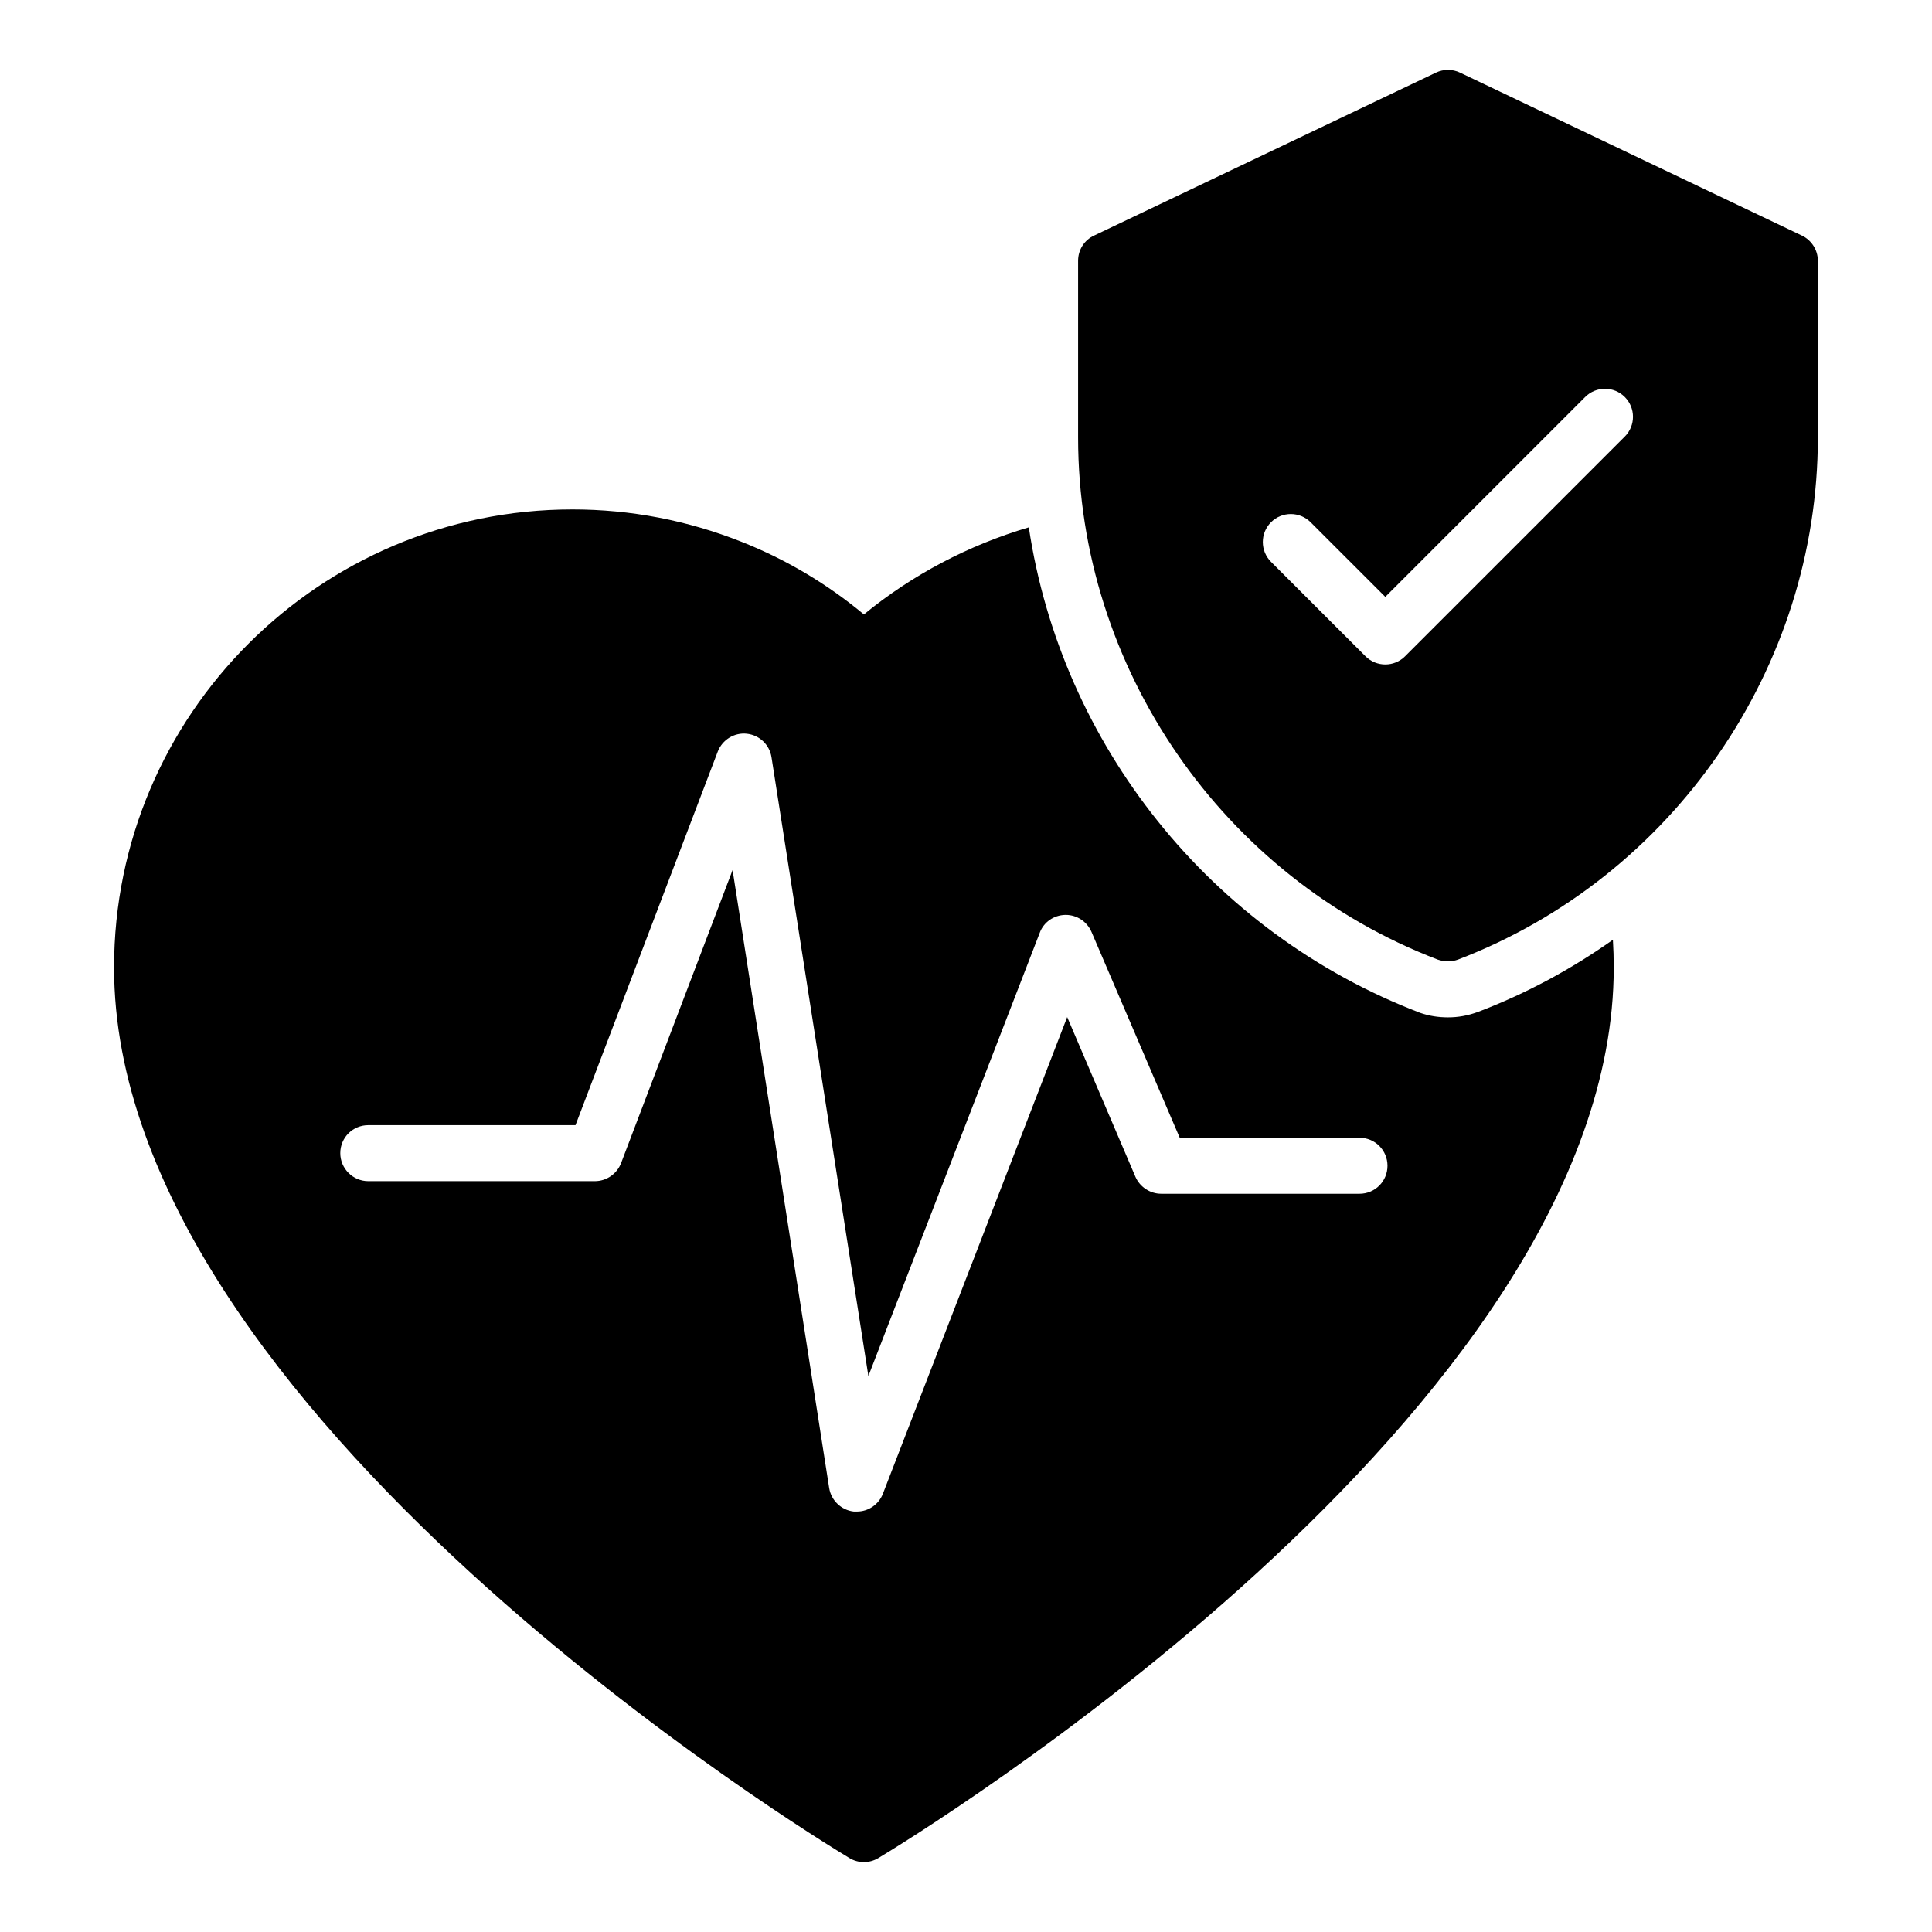
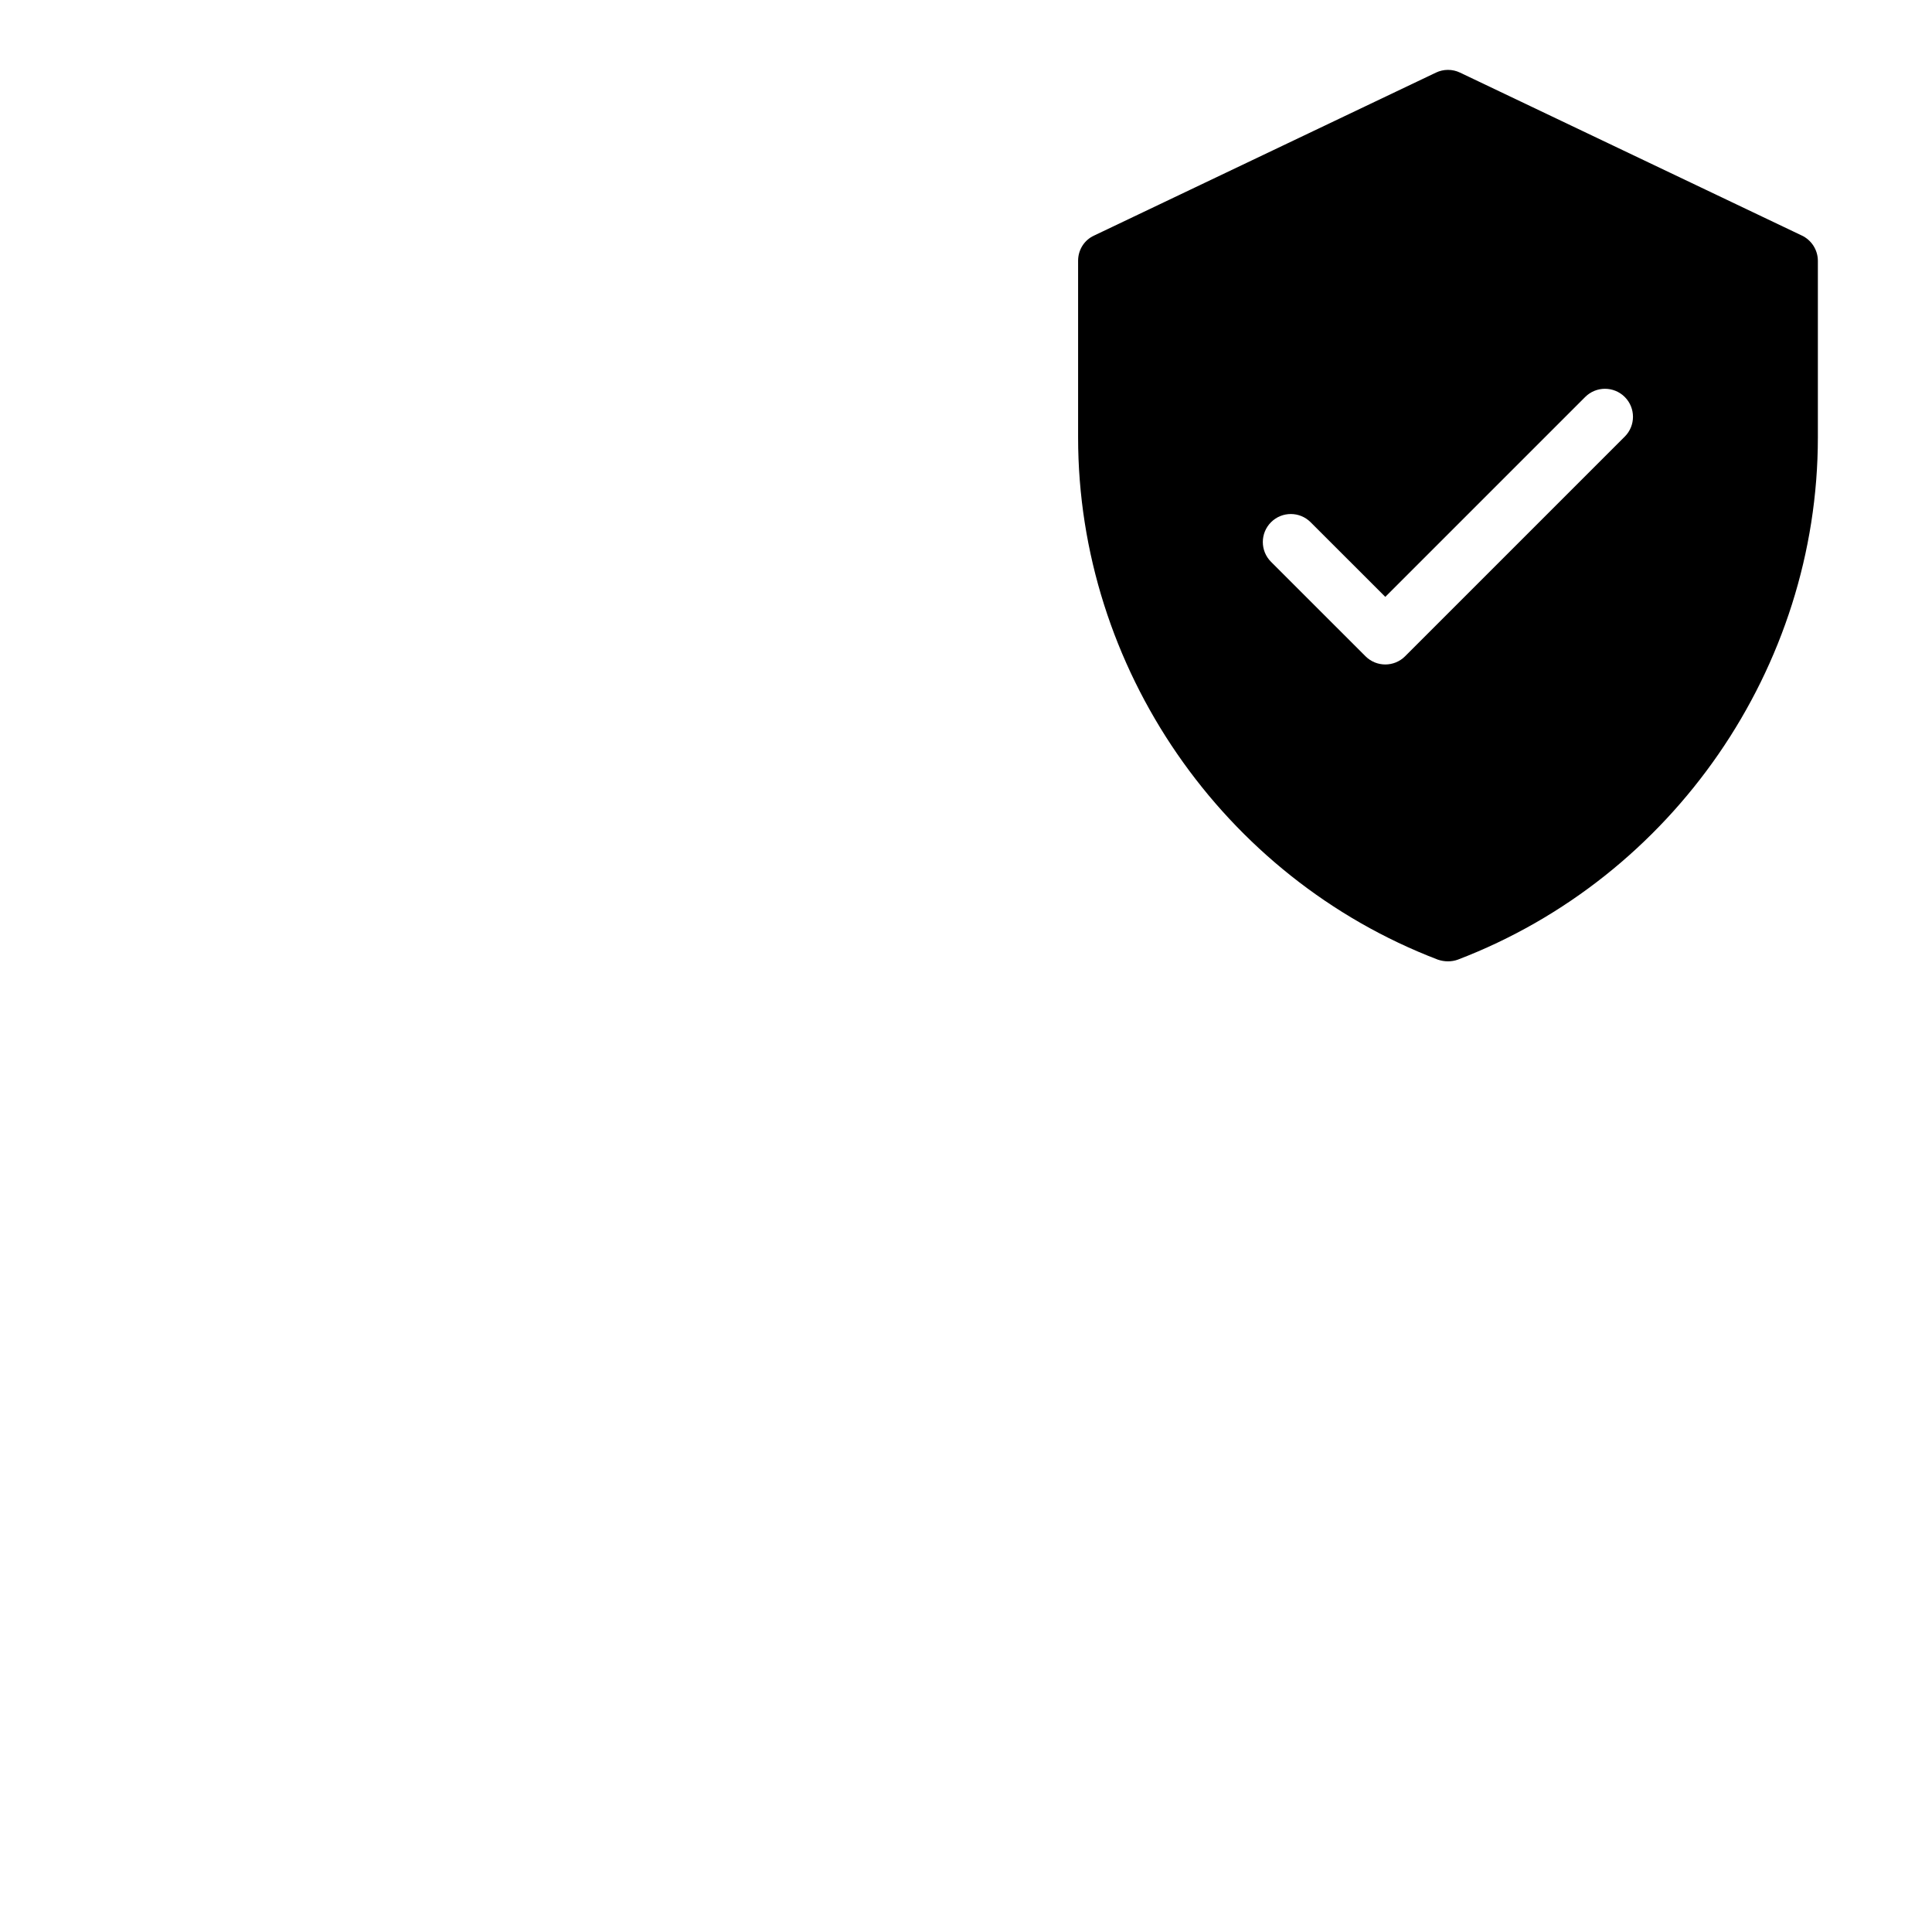
<svg xmlns="http://www.w3.org/2000/svg" width="1600" height="1600" viewBox="0 0 1200 1200" overflow="hidden">
  <style>
.MsftOfcThm_Text1_Fill_v2 {
 fill:#000000; 
}
</style>
  <g>
-     <path d="M1001.8 583.72C976.234 601.806 948.058 617.111 917.8 628.591 911.538 630.853 905.624 631.896 899.362 631.896 893.452 631.896 887.71 631.025 882.147 629.115 751.537 579.201 659.187 462.155 639.017 327.544 601.802 338.501 566.669 356.935 536.587 381.63 513.802 362.673 488.411 347.544 460.759 336.587 427.021 323.197 391.716 316.411 355.539 316.411 198.499 316.411 70.839 444.061 70.839 600.932 70.839 876.932 508.929 1142.84 527.709 1154.15 530.315 1155.72 533.447 1156.59 536.58 1156.59 539.709 1156.59 542.838 1155.71 545.451 1154.15 564.228 1142.85 1002.32 876.932 1002.32 600.932 1002.32 595.189 1002.15 589.451 1001.8 583.713ZM844.41 741.46 721.28 741.46C714.323 741.46 708.061 737.284 705.28 731.026L662.846 631.721 548.406 927.721C545.797 934.502 539.363 938.85 532.234 938.85L530.32 938.85C522.496 937.979 516.23 931.893 515.019 924.241L455.019 540.421 385.8 722.331C383.194 729.112 376.757 733.636 369.452 733.636L228.752 733.636C219.189 733.636 211.361 725.812 211.361 716.245 211.361 706.507 219.189 698.854 228.752 698.854L357.452 698.854 445.8 466.854C448.581 459.549 456.062 454.854 463.886 455.725 471.71 456.596 477.972 462.506 479.191 470.334L539.367 854.684 645.797 579.384C648.231 572.775 654.492 568.427 661.621 568.255L661.969 568.255C668.922 568.255 675.188 572.431 677.969 578.864L732.75 706.684 844.4 706.684C854.142 706.684 861.791 714.508 861.791 724.075 861.791 733.634 854.142 741.462 844.4 741.462Z" class="MsftOfcThm_Text1_Fill_v2" />
-     <path d="M1119.2 146.32 906.85 45.1C902.155 42.838 896.588 42.838 891.893 45.1L679.543 146.32C673.457 149.101 669.629 155.191 669.629 161.972L669.629 271.712C669.629 414.672 759.367 544.932 893.109 596.062 895.195 596.757 897.285 597.105 899.367 597.105 901.456 597.105 903.542 596.757 905.456 596.062 1039.2 544.933 1129.11 414.672 1129.11 271.712L1129.11 161.972C1129.1 155.191 1125.1 149.105 1119.19 146.32ZM1009.18 271.17 872.73 407.62C869.332 411.018 864.882 412.714 860.433 412.714 855.984 412.714 851.535 411.015 848.136 407.62L789.456 348.956C782.663 342.163 782.663 331.159 789.456 324.366 796.249 317.573 807.257 317.573 814.05 324.366L860.433 370.729 984.583 246.579C991.376 239.786 1002.38 239.786 1009.18 246.579 1015.97 253.376 1015.97 264.384 1009.18 271.177Z" class="MsftOfcThm_Text1_Fill_v2" />
+     <path d="M1119.2 146.32 906.85 45.1C902.155 42.838 896.588 42.838 891.893 45.1L679.543 146.32C673.457 149.101 669.629 155.191 669.629 161.972L669.629 271.712C669.629 414.672 759.367 544.932 893.109 596.062 895.195 596.757 897.285 597.105 899.367 597.105 901.456 597.105 903.542 596.757 905.456 596.062 1039.2 544.933 1129.11 414.672 1129.11 271.712L1129.11 161.972C1129.1 155.191 1125.1 149.105 1119.19 146.32ZM1009.18 271.17 872.73 407.62C869.332 411.018 864.882 412.714 860.433 412.714 855.984 412.714 851.535 411.015 848.136 407.62L789.456 348.956C782.663 342.163 782.663 331.159 789.456 324.366 796.249 317.573 807.257 317.573 814.05 324.366L860.433 370.729 984.583 246.579C991.376 239.786 1002.38 239.786 1009.18 246.579 1015.97 253.376 1015.97 264.384 1009.18 271.177" class="MsftOfcThm_Text1_Fill_v2" />
  </g>
</svg>